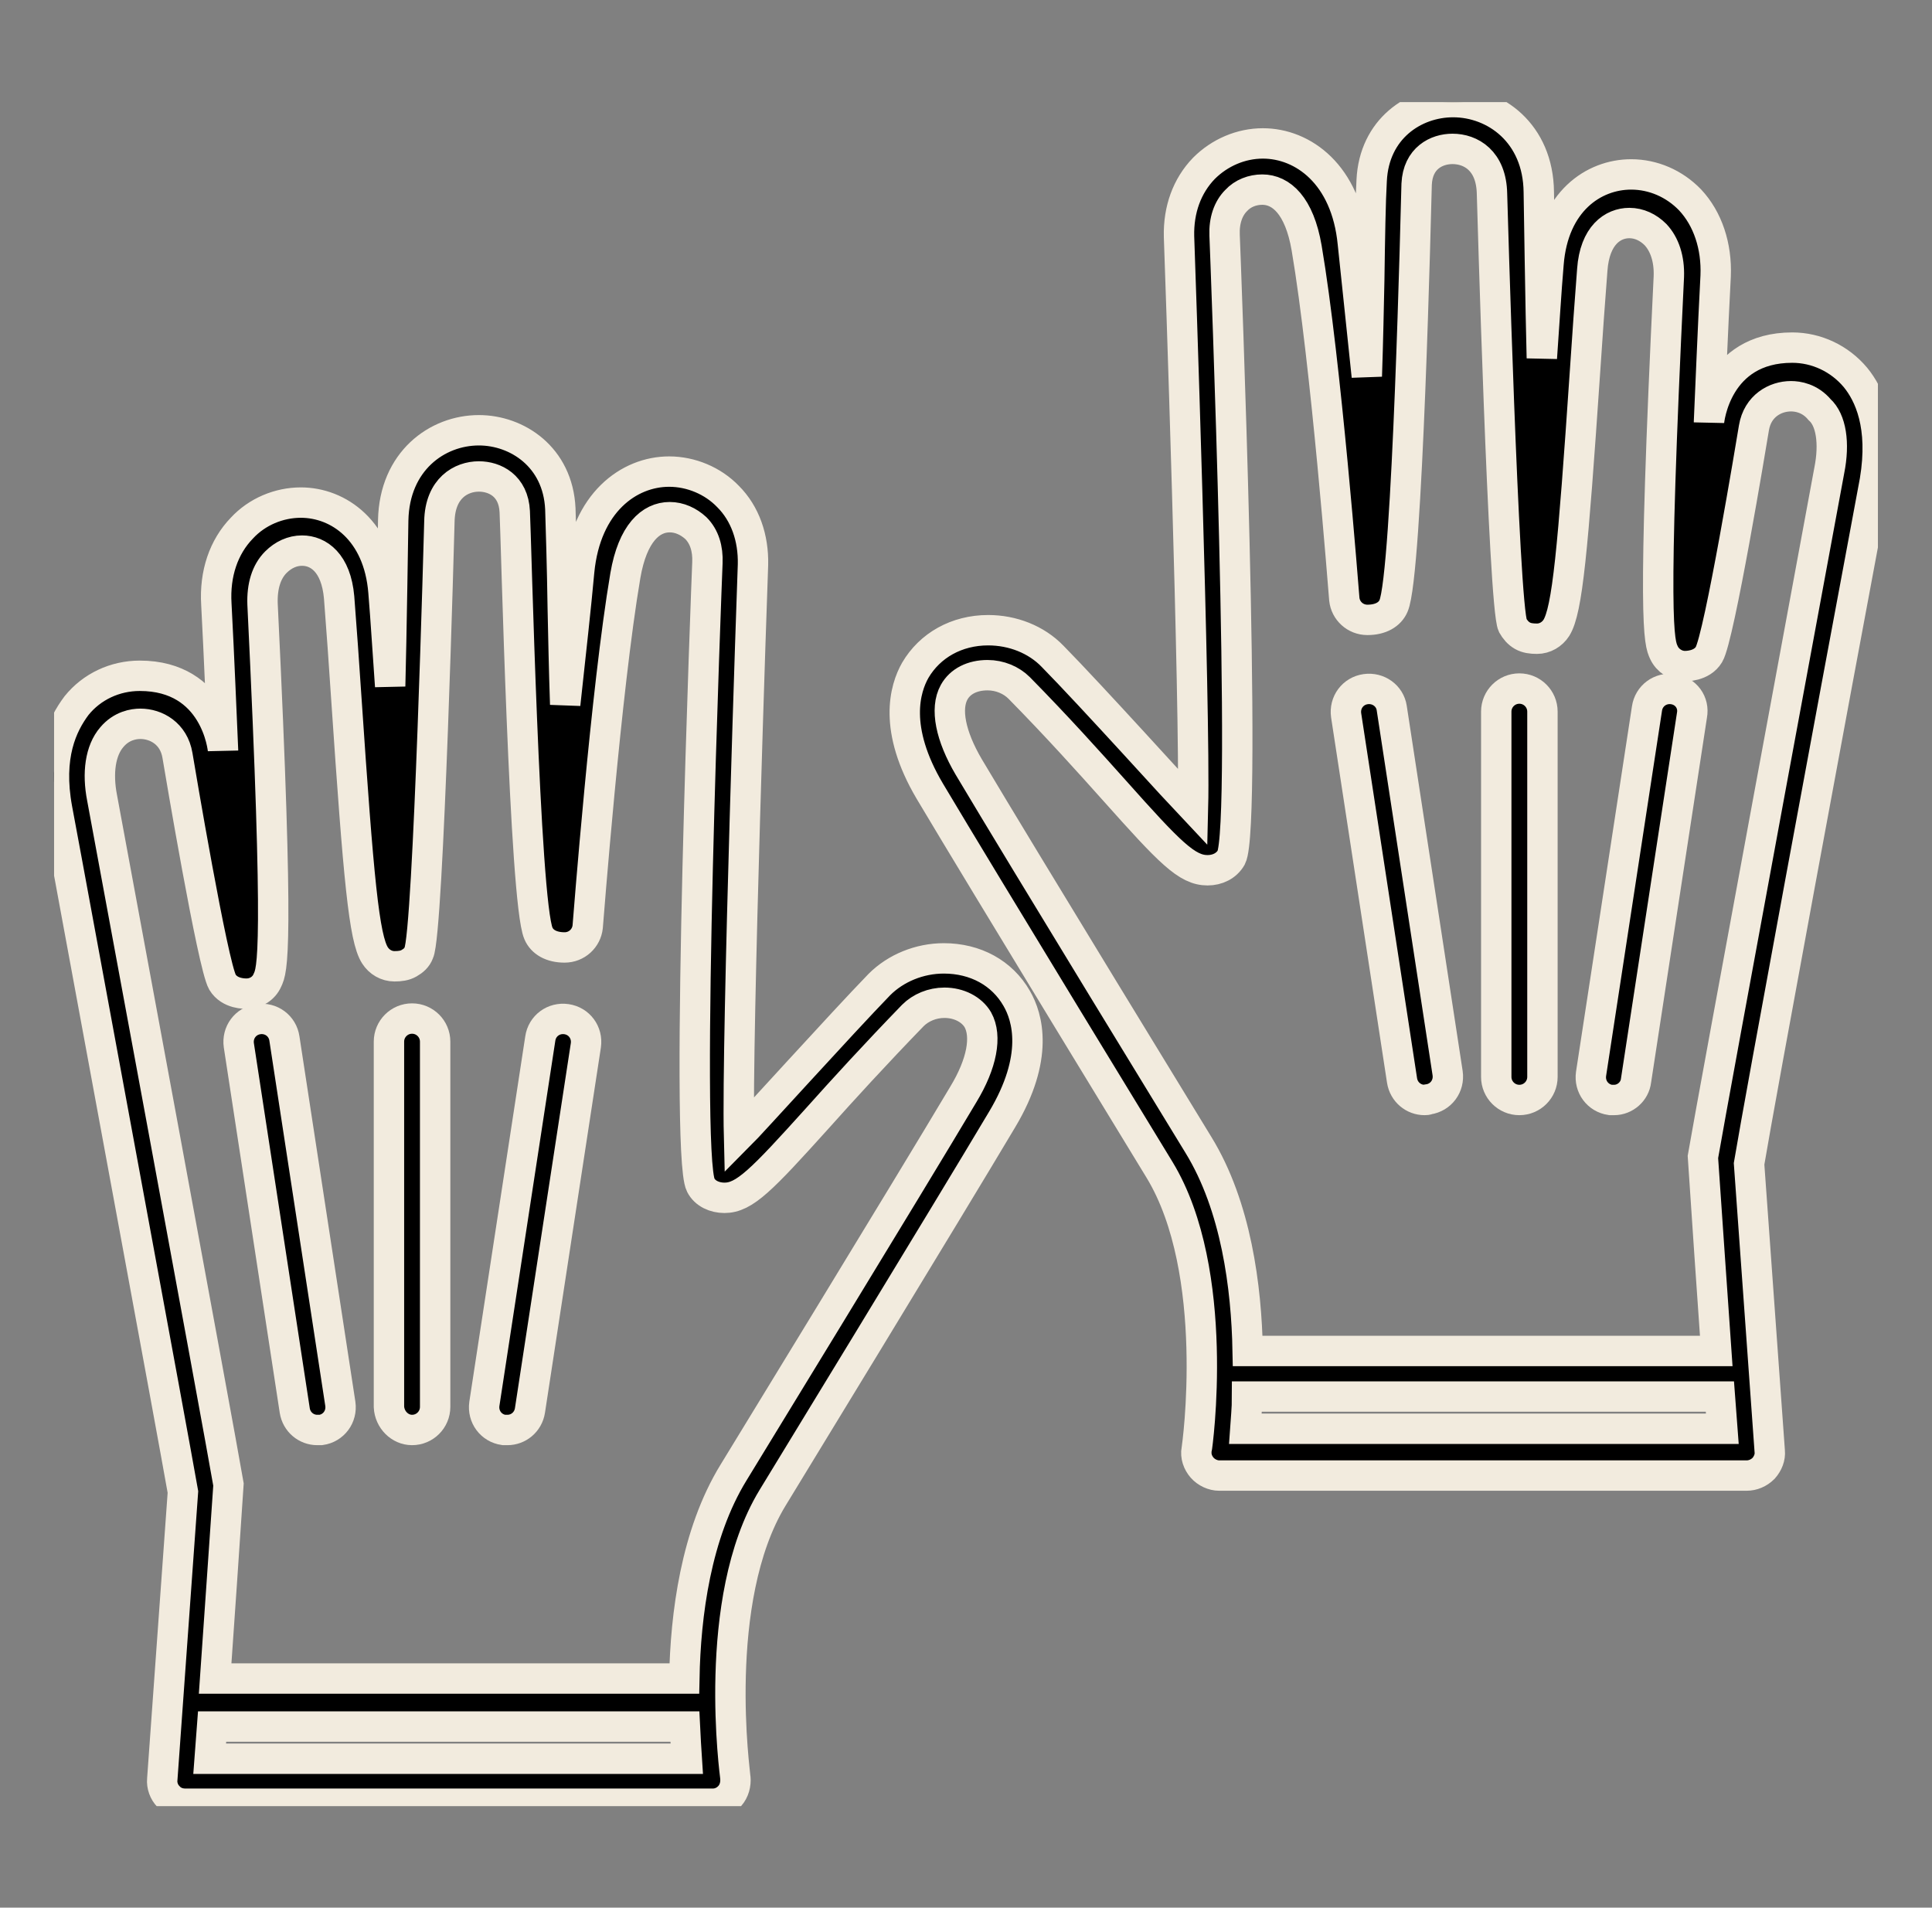
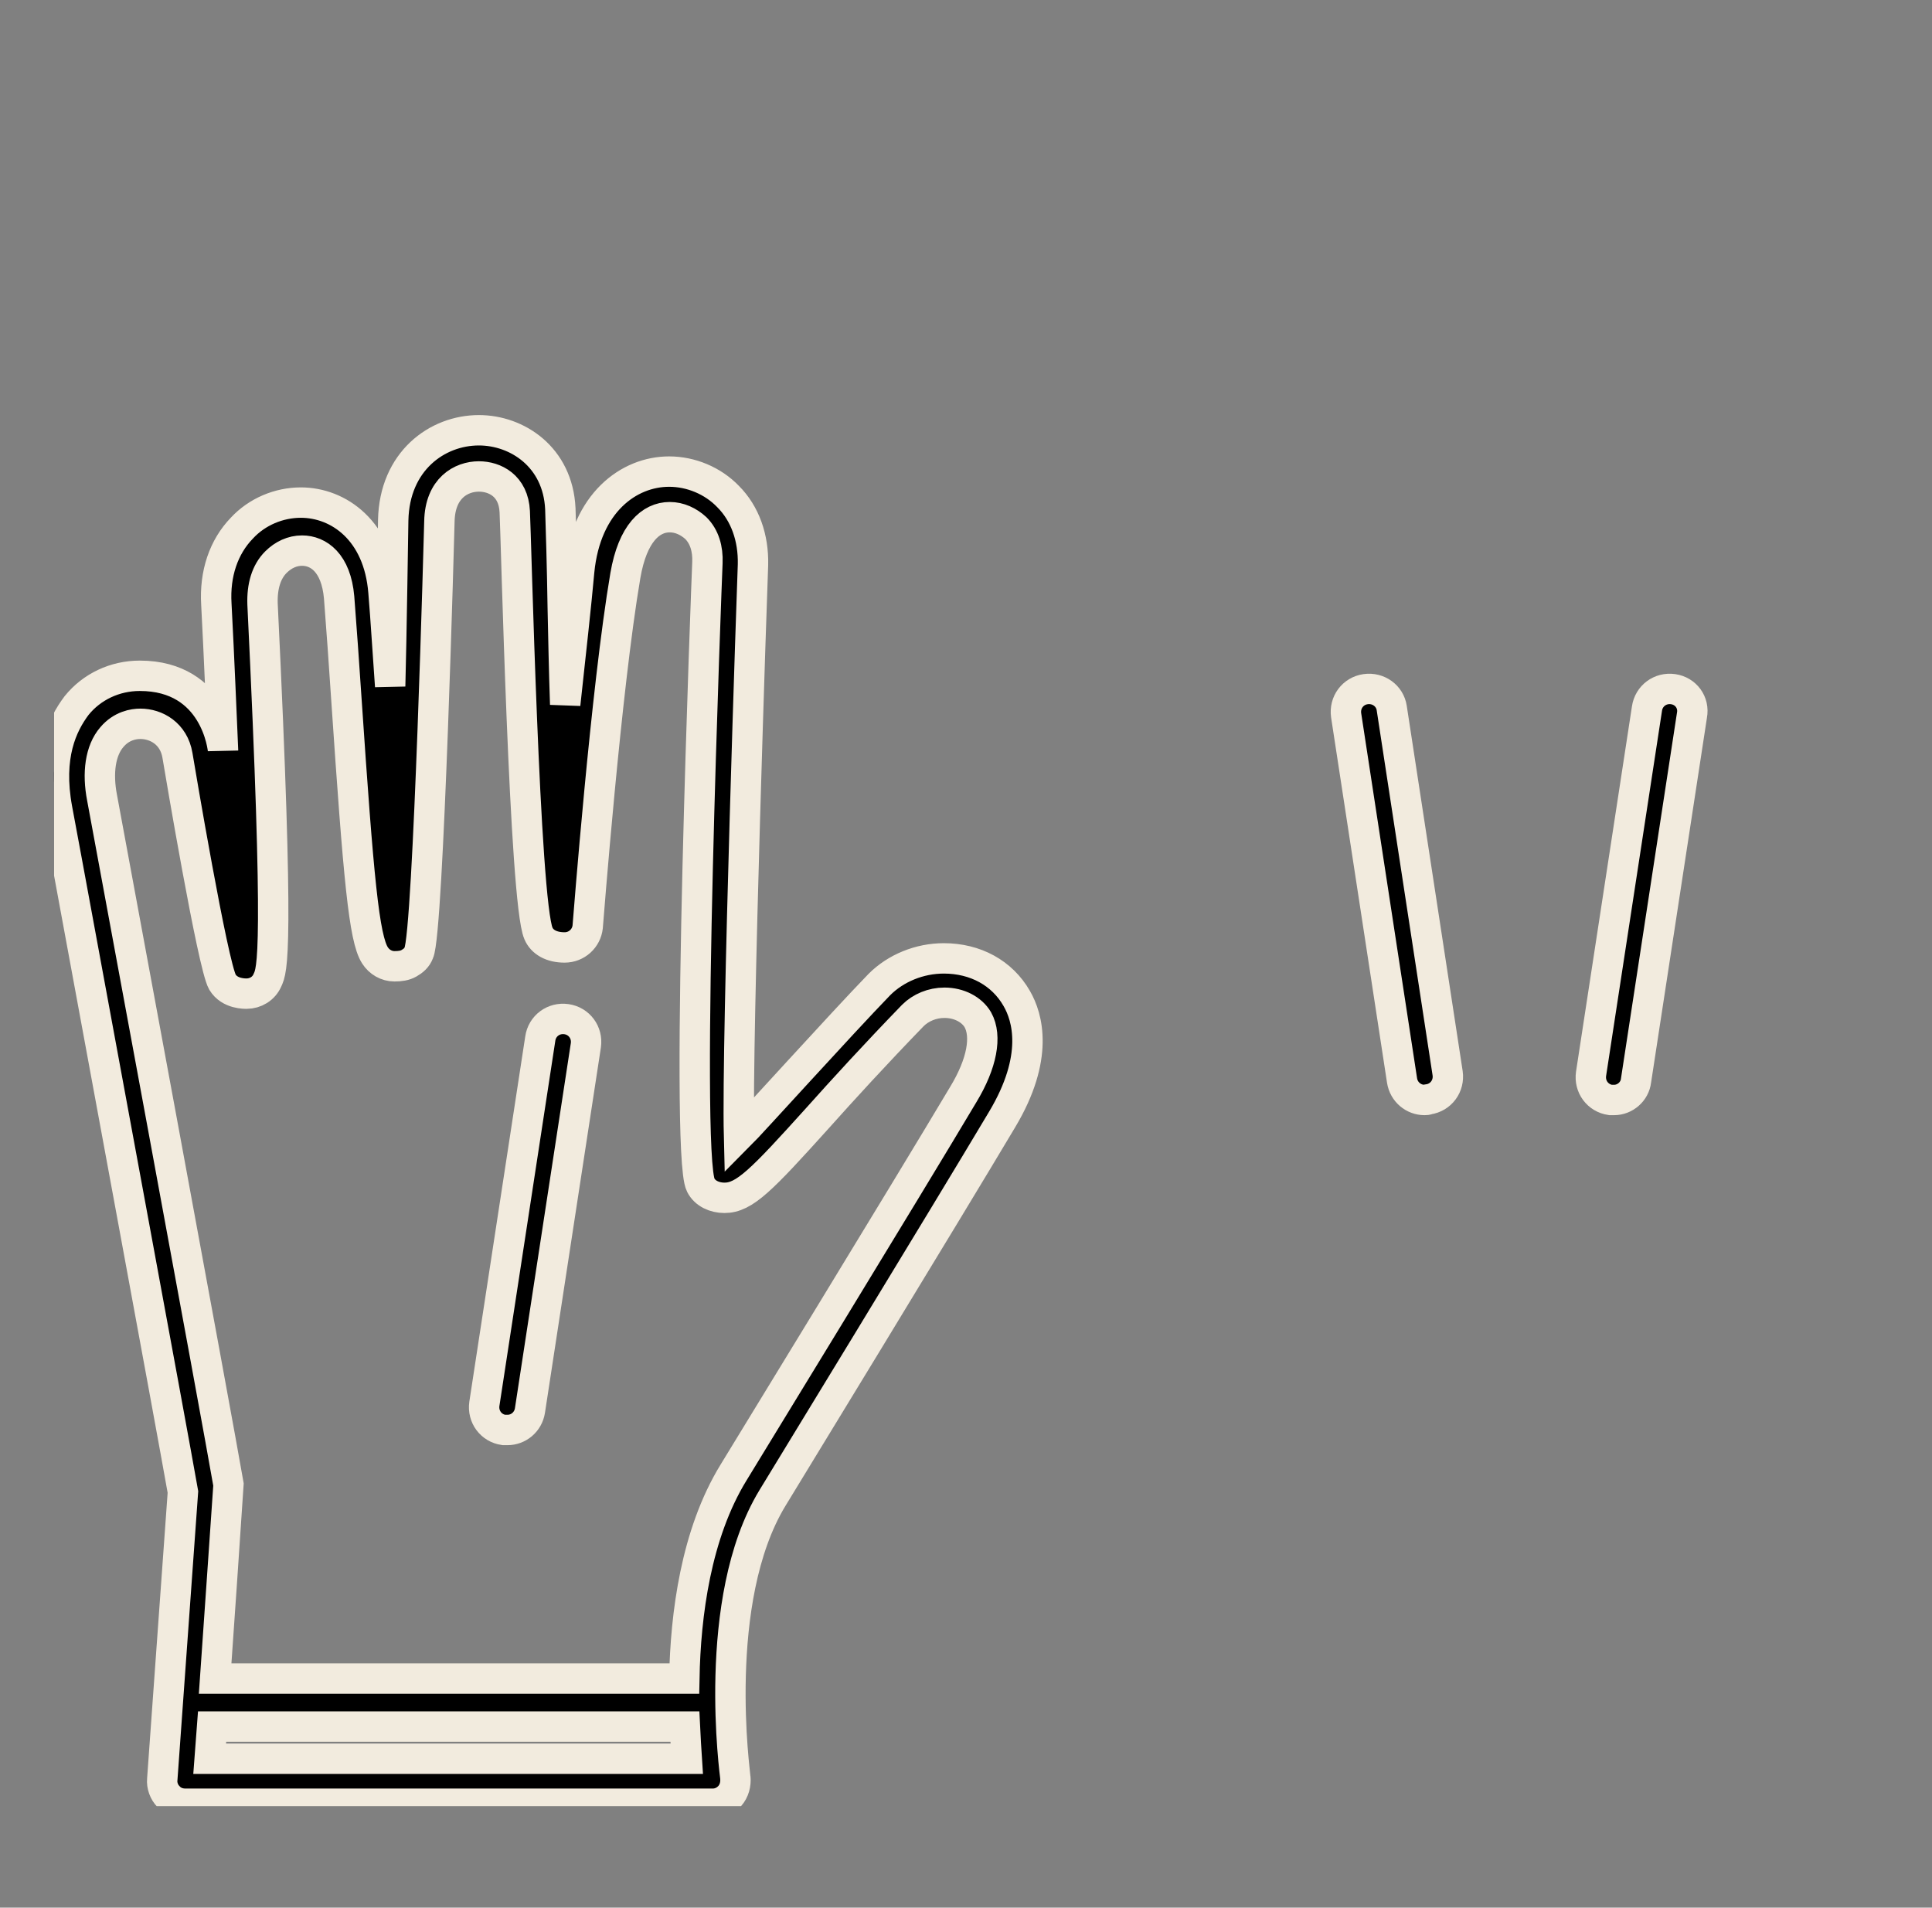
<svg xmlns="http://www.w3.org/2000/svg" xmlns:xlink="http://www.w3.org/1999/xlink" version="1.1" id="Слой_1" x="0px" y="0px" viewBox="0 0 317.9 313.9" style="enable-background:new 0 0 317.9 313.9;" xml:space="preserve">
  <rect x="0" y="0" width="317.9" height="313.9" fill="#808080" stroke="none" />
  <style type="text/css">
	.st0{display:none;}
	.st1{display:inline;}
	.st2{clip-path:url(#SVGID_2_);stroke:#F2EBDE;stroke-width:6;stroke-miterlimit:10;}
	.st3{display:inline;stroke:#F2EBDE;stroke-width:6;stroke-miterlimit:10;}
	.st4{stroke:#F2EBDE;stroke-width:5;stroke-miterlimit:10;}
	.st5{clip-path:url(#SVGID_4_);stroke:#F2EBDE;stroke-width:5;stroke-miterlimit:10;}
	.st6{clip-path:url(#SVGID_6_);stroke:#F2EBDE;stroke-width:5;stroke-miterlimit:10;}
</style>
  <g class="st0">
    <g class="st1">
      <defs>
        <rect id="SVGID_1_" x="3" y="3.2" width="312" height="308" />
      </defs>
      <clipPath id="SVGID_2_">
        <use xlink:href="#SVGID_1_" style="overflow:visible;" />
      </clipPath>
      <path class="st2" d="M184.2,147.9c-1.1,0-2.1-0.4-2.9-1.3c-1.5-1.6-1.4-4.1,0.2-5.7l40.8-38.2c1.6-1.5,4.1-1.4,5.7,0.2    c1.5,1.6,1.4,4.1-0.2,5.7l-40.8,38.2C186.2,147.6,185.2,147.9,184.2,147.9L184.2,147.9z M184.2,147.9" />
      <path class="st2" d="M303.6,187.4c-21.1-97.8-49.9-138-51.1-139.7h0c-0.4-0.6-1-1.1-1.7-1.3l-43.6-18.1l-0.7-3    c-0.2-0.8-0.6-1.6-1.3-2.2l-22.2-19l0,0c-0.7-0.6-1.6-1-2.6-1h-43.1c-1,0-1.9,0.4-2.6,1l0,0l-22.2,19c-0.7,0.6-1.1,1.3-1.3,2.2    l-0.7,3L67.1,46.3c-0.7,0.3-1.3,0.8-1.7,1.3c-1.2,1.7-30,41.9-51.1,139.7c-0.1,0.6-13.6,60.8-10.9,119.8c0.1,2.1,1.9,3.8,4,3.8    h41.2c2.1,0,3.9-1.7,4-3.8c0-0.6,2.9-54.3,9.6-93.4c3.1,19.1,7.3,47,8.9,64.9c0.2,1.8,1.5,3.2,3.2,3.6c0.4,0.1,40.8,8.2,84.4,8.2    c0,0,0,0,0,0c0.1,0,0.1,0,0.2,0c0.1,0,0.1,0,0.2,0c0,0,0,0,0,0c43.6-0.1,84-8.1,84.4-8.2c1.7-0.4,3-1.8,3.2-3.6    c1.6-17.9,5.9-45.8,8.9-64.9c6.7,39.2,9.6,92.8,9.6,93.4c0.1,2.1,1.9,3.8,4,3.8h41.2c2.1,0,3.9-1.7,4-3.8    C317.2,248.2,303.7,187.9,303.6,187.4L303.6,187.4z M199.1,28.3l9.9,44L178.5,71c-1.6-0.1-3.1,0.8-3.8,2.2    c-0.7,1.4-0.5,3.2,0.6,4.4l21.2,24.6l-55,44.7c2.5-5,23.4-51.1,24.4-53.6c16.9-40.6,22-62.4,22-74.6L199.1,28.3z M139.4,11.2h39    c2.3,4.6,4.1,20.9-19.5,77.8C135.4,32.2,137.1,15.8,139.4,11.2L139.4,11.2z M118.8,28.3l11.3-9.6c0,12.8,5.5,36.2,24.5,80.5    c-3.3,7.6-6.6,15-9.8,21.9l-23.3-19l21.2-24.6c1-1.2,1.3-2.9,0.6-4.4c-0.7-1.4-2.2-2.3-3.8-2.2l-30.5,1.4L118.8,28.3z     M141.3,128.6c-3.7,7.8-7,14.6-9.6,19.9c-1.5-10.9-2.9-21.5-4.2-31.1L141.3,128.6z M122.4,79.7l8.1-0.4l-7,8.2    C123,84.3,122.7,81.7,122.4,79.7L122.4,79.7z M33.8,302.9h-3.9l3.9-14.5V302.9z M58.8,191C58.8,191,58.8,191,58.8,191    c-8.9,33.5-13,95.8-14,111.9h-3v-44.8c0-2-1.5-3.7-3.5-4c-2-0.3-3.9,1-4.4,2.9l-12.3,45.8H11.2C9.3,246.3,22,189.7,22.1,189.1    c17-78.9,39.5-120.3,47.1-132.6c1.8,2.4,4.1,6.2,6,12.2c3.7,11.4,6.3,32.3-1.8,67.2L58.8,191z M75.4,247.8l27.4-79.3    c0.7-2.1-0.4-4.4-2.5-5.1c-2.1-0.7-4.4,0.4-5.1,2.5l-22.3,64.7c-2.8-18.4-5.5-34.5-6.2-38.4c0,0,14.4-54.5,14.4-54.5    c12.4-52.9,1.3-77-5.7-86.1l33-13.7l-8.5,37.9c-0.3,1.2,0,2.5,0.8,3.4c0.8,1,2,1.5,3.3,1.4l10.4-0.5c0.4,3.3,1.2,8.6,2.1,15.5    l-3.8,4.4c-0.7,0.8-1.1,1.9-1,3c0.1,1.1,0.6,2.1,1.5,2.7l5.2,4.3c6,44.5,15.2,113.6,19.8,152.4c-30.7-1.2-53.8-4.3-61.6-5.5    C76.3,253.9,75.9,250.9,75.4,247.8L75.4,247.8z M78.8,274.8c-0.3-3-0.7-6.2-1.1-9.6c9.8,1.4,32.3,4.2,61.5,5.3    c0.5,4.4,0.9,8.2,1.2,11.3C111.6,280.4,87,276.3,78.8,274.8L78.8,274.8z M239.1,274.8c-9.9,1.8-43.9,7.5-80.2,7.5    c-3.5,0-7-0.1-10.5-0.2c-0.3-3.1-0.7-7-1.2-11.4c4.8,0.1,9.7,0.2,14.7,0.2c24.1,0,51-1.4,78.2-5.7    C239.8,268.6,239.4,271.8,239.1,274.8L239.1,274.8z M245,230.6l-22.4-64.7c-0.7-2.1-3-3.2-5.1-2.5c-2.1,0.7-3.2,3-2.5,5.1    l27.4,79.3c-0.4,3.1-0.9,6.2-1.3,9.2c-33.6,5.4-66.9,6.5-94.9,5.7c-2.9-25.1-7.9-63.3-12.7-99.3l71-57.7c0.8-0.7,1.4-1.7,1.5-2.8    c0.1-1.1-0.3-2.1-1-3l-17.8-20.7l26.5,1.2c1.3,0.1,2.4-0.5,3.2-1.4c0.8-1,1.1-2.2,0.8-3.4l-8.6-37.9l33,13.7    c-7,9.2-18.1,33.2-5.7,86.2c0,0,14.4,54.5,14.4,54.5C250.5,196,247.8,212.2,245,230.6L245,230.6z M284.1,302.9v-14.5l3.9,14.5    H284.1z M306.7,302.9h-10.4L284,257.1c-0.5-1.9-2.4-3.2-4.4-2.9c-2,0.3-3.5,2-3.5,4v44.8h-3c-1-16.1-5.1-78.4-14-111.9    c0,0,0,0,0,0l-14.6-55.2c-11.8-50.2-1.3-71.9,4.2-79.3c7.6,12.4,30.1,53.7,47.1,132.6C295.9,189.7,308.6,246.3,306.7,302.9    L306.7,302.9z M306.7,302.9" />
    </g>
    <path class="st3" d="M205.6,216.3h-33.8c-2.2,0-4,1.8-4,4v12.3c0,1.6,1,3.1,2.4,3.7l16.9,7.2v0c0.5,0.2,1,0.3,1.6,0.3   c0.5,0,1.1-0.1,1.6-0.3l16.9-7.2c1.5-0.6,2.4-2.1,2.4-3.7v-12.3C209.6,218.1,207.8,216.3,205.6,216.3L205.6,216.3z M201.6,230   l-12.9,5.5l-12.9-5.5v-5.7h25.8V230z M201.6,230" />
  </g>
  <g>
    <path class="st4" d="M83.5,235.3c1.8,0,3.4-1.3,3.7-3.2l9.2-60.1c0.3-2.1-1.1-4-3.2-4.3c-2.1-0.3-4,1.1-4.3,3.2L79.7,231   c-0.3,2.1,1.1,4,3.2,4.3C83.1,235.3,83.3,235.3,83.5,235.3L83.5,235.3z M83.5,235.3" />
-     <path class="st4" d="M52.2,235.3c0.2,0,0.4,0,0.6,0c2.1-0.3,3.5-2.2,3.2-4.3l-9.2-60.1c-0.3-2.1-2.2-3.5-4.3-3.2   c-2.1,0.3-3.5,2.2-3.2,4.3l9.2,60.1C48.8,234,50.4,235.3,52.2,235.3L52.2,235.3z M52.2,235.3" />
    <g>
      <defs>
        <rect id="SVGID_3_" x="8.9" y="16.8" width="300.1" height="280.4" />
      </defs>
      <clipPath id="SVGID_4_">
        <use xlink:href="#SVGID_3_" style="overflow:visible;" />
      </clipPath>
-       <path class="st5" d="M67.8,235.3c2.1,0,3.8-1.7,3.8-3.8v-60.1c0-2.1-1.7-3.8-3.8-3.8c-2.1,0-3.8,1.7-3.8,3.8v60.1    C64.1,233.6,65.8,235.3,67.8,235.3L67.8,235.3z M67.8,235.3" />
      <path class="st5" d="M9.4,133.1l1.6,8.6c4.7,25.6,17.2,93,19.1,103.8l-3.4,47.3c-0.1,1,0.3,2.1,1,2.8c0.7,0.8,1.7,1.2,2.8,1.2    h86.8c1.1,0,2.1-0.5,2.8-1.3c0.7-0.8,1-1.9,0.9-3c0-0.3-4.1-29.2,6.1-46c0,0,29-47.5,37.8-62.3c6.1-10.2,4.2-16.8,2.4-19.9    c-2.4-4.2-6.8-6.6-12-6.6c-4,0-7.9,1.6-10.6,4.3c-6.3,6.5-21.1,22.9-23.1,24.9c-0.4-16,2.2-91.6,2.3-94c0.1-4.4-1.3-8.4-4.1-11.2    c-2.5-2.6-6.1-4.1-9.7-4.1c-6.6,0-13.7,5.1-14.8,16.4c-0.5,5.6-1.4,13.6-2.3,21.9c-0.2-5.8-0.3-11.3-0.4-15.8    c-0.1-7-0.3-13-0.4-16.4c-0.4-8.5-7.1-12.9-13.4-12.9c-6.9,0-13.9,5.1-14.1,14.8c0,0-0.3,20.1-0.5,27.3    c-0.4-5.5-0.7-10.7-1.1-15.5c-0.8-10.1-7.4-14.7-13.6-14.7c-3.6,0-7.2,1.5-9.7,4.2c-3,3.1-4.5,7.5-4.2,12.5    c0.5,9.5,0.8,17.4,1.1,24.1c0-0.3-1.2-12.3-13.7-12.3c-4.1,0-7.9,1.8-10.4,4.9C10.2,119.3,7.8,124.4,9.4,133.1L9.4,133.1z     M34.5,289.4l0.4-5.3h77.8c0.1,2,0.2,3.8,0.3,5.3H34.5z M18.4,121.3c1.6-1.9,3.6-2.2,4.7-2.2c2.6,0,5.5,1.6,6.1,5.2    c0.4,2.4,5.8,34.5,7.4,37.3c1.2,2,3.8,1.9,4,1.9h0c1.4,0,2.8-0.8,3.4-2.2c0.8-1.7,2-4.2-0.8-61.9c-0.1-2.9,0.6-5.3,2.2-6.9    c1.2-1.2,2.7-1.9,4.3-1.9c2.7,0,5.6,2,6.1,7.7c0.4,5.1,0.8,10.8,1.2,16.8c2,29.6,2.9,39.3,4.7,42.1c0.7,1.1,1.9,1.8,3.2,1.8    c0.9,0,1.7-0.1,2.4-0.5c0.7-0.4,1.3-0.9,1.6-1.7c1.6-3.1,3.4-71,3.4-71c0.1-5.5,3.6-7.4,6.5-7.4c2.6,0,5.7,1.5,5.9,5.8    c0.2,3.3,1.6,64.2,3.9,69.4c0.6,1.4,2.1,2.3,4.3,2.3c2,0,3.6-1.5,3.8-3.4c0.1-1.1,3-39,6.2-57.8c1.2-7,4.2-9.6,7.3-9.6    c1.6,0,3.1,0.7,4.3,1.8c1.4,1.4,2,3.4,1.9,5.7c-0.1,2.3-3.8,97.2-1.1,102.4c0.7,1.4,2.3,2.1,3.9,2.1c3.3,0,6.1-2.9,15.3-13.1    c4.2-4.7,9.5-10.5,15.7-16.9c1.3-1.3,3.2-2.1,5.2-2.1c2.4,0,4.5,1.1,5.5,2.8c1.5,2.7,0.7,7.2-2.4,12.3    c-8.8,14.8-37.8,62.2-37.8,62.2c-6.2,10.1-7.9,23.4-8.1,33.9H35.4c0,0,2.2-31.6,2.2-31.9c-1.6-9.4-20.8-113-20.8-113    C16,127.2,16.5,123.5,18.4,121.3L18.4,121.3z M18.4,121.3" />
    </g>
    <path class="st4" d="M234.4,181c-1.8,0-3.4-1.3-3.7-3.2l-9.2-60.1c-0.3-2.1,1.1-4,3.2-4.3c2.1-0.3,4,1.1,4.3,3.1l9.2,60.1   c0.3,2.1-1.1,4-3.2,4.3C234.8,181,234.6,181,234.4,181L234.4,181z M234.4,181" />
    <path class="st4" d="M265.6,181c-0.2,0-0.4,0-0.6,0c-2.1-0.3-3.5-2.2-3.2-4.3l9.2-60.1c0.3-2.1,2.2-3.5,4.3-3.2   c2.1,0.3,3.5,2.2,3.1,4.3l-9.2,60.1C269,179.6,267.4,181,265.6,181L265.6,181z M265.6,181" />
    <g>
      <defs>
-         <rect id="SVGID_5_" x="8.9" y="16.8" width="300.1" height="280.4" />
-       </defs>
+         </defs>
      <clipPath id="SVGID_6_">
        <use xlink:href="#SVGID_5_" style="overflow:visible;" />
      </clipPath>
      <path class="st6" d="M250,181c-2.1,0-3.8-1.7-3.8-3.8v-60.1c0-2.1,1.7-3.8,3.8-3.8c2.1,0,3.8,1.7,3.8,3.8v60.1    C253.8,179.3,252.1,181,250,181L250,181z M250,181" />
      <path class="st6" d="M305.3,62.1c-2.6-3.1-6.4-4.9-10.4-4.9c-12.5,0-13.7,12-13.7,12.3c0.3-6.7,0.6-14.6,1.1-24.1    c0.2-4.9-1.3-9.4-4.2-12.5c-2.6-2.7-6.1-4.2-9.7-4.2c-6.2,0-12.8,4.5-13.6,14.7c-0.4,4.7-0.7,9.9-1.1,15.5    c-0.2-7.2-0.5-27.3-0.5-27.3c-0.1-9.7-7.2-14.8-14.1-14.8c-6.4,0-13,4.4-13.4,12.9c-0.2,3.4-0.3,9.4-0.4,16.4    c-0.1,4.5-0.2,10-0.4,15.8c-0.9-8.4-1.7-16.4-2.3-21.9c-1.1-11.3-8.2-16.4-14.8-16.4c-3.6,0-7.1,1.5-9.7,4.1    c-2.8,2.9-4.2,6.8-4.1,11.2c0.1,2.4,2.7,77.9,2.3,94c-2-2.1-16.8-18.5-23.1-24.9c-2.7-2.8-6.6-4.3-10.6-4.3c-5.2,0-9.6,2.5-12,6.6    c-1.7,3-3.7,9.6,2.4,19.9c8.8,14.8,37.8,62.3,37.8,62.3c10.2,16.8,6.2,45.7,6.1,46c-0.2,1.1,0.2,2.2,0.9,3    c0.7,0.8,1.8,1.3,2.8,1.3h86.8c1,0,2-0.4,2.8-1.2c0.7-0.8,1.1-1.8,1-2.8l-3.4-47.3c1.8-10.8,14.3-78.2,19.1-103.8l1.6-8.6    C310,70.1,307.6,64.9,305.3,62.1L305.3,62.1z M204.9,235.1c0.1-1.5,0.3-3.2,0.3-5.3H283l0.4,5.3H204.9z M301,77.4    c0,0-19.2,103.6-20.8,113c0,0.3,2.2,31.9,2.2,31.9h-77.1c-0.2-10.5-1.9-23.8-8.1-33.9c0,0-29-47.4-37.8-62.2    c-3-5.1-3.9-9.6-2.4-12.3c1-1.8,3-2.8,5.5-2.8c2,0,3.9,0.8,5.2,2.1c6.2,6.3,11.5,12.2,15.7,16.9c9.1,10.2,11.9,13.1,15.3,13.1    c1.6,0,3.1-0.7,3.9-2.1c2.7-5.2-1-100-1.1-102.4c-0.1-2.4,0.6-4.4,1.9-5.7c1.1-1.2,2.7-1.8,4.3-1.8c3.1,0,6.1,2.6,7.3,9.6    c3.2,18.8,6.1,56.7,6.2,57.8c0.2,1.9,1.8,3.4,3.8,3.4c2.2,0,3.7-0.9,4.3-2.3c2.3-5.2,3.7-66.1,3.8-69.4c0.2-4.3,3.3-5.8,5.9-5.8    c3,0,6.4,1.9,6.5,7.4c0,0,1.9,67.9,3.4,71c0.4,0.7,0.9,1.3,1.6,1.7c0.7,0.4,1.5,0.5,2.4,0.5c1.3,0,2.5-0.7,3.2-1.8    c1.8-2.9,2.7-12.6,4.7-42.1c0.4-6,0.8-11.7,1.2-16.8c0.4-5.7,3.4-7.7,6.1-7.7c1.6,0,3.1,0.7,4.3,1.9c1.5,1.6,2.3,4,2.2,6.9    c-2.8,57.7-1.6,60.2-0.8,61.9c0.6,1.3,2,2.2,3.4,2.2h0c0.1,0,2.8,0.1,4-1.9c1.7-2.8,7-34.9,7.4-37.3c0.6-3.6,3.5-5.2,6.1-5.2    c1.1,0,3.1,0.3,4.7,2.2C301.3,69.1,301.9,72.9,301,77.4L301,77.4z M301,77.4" />
    </g>
  </g>
</svg>